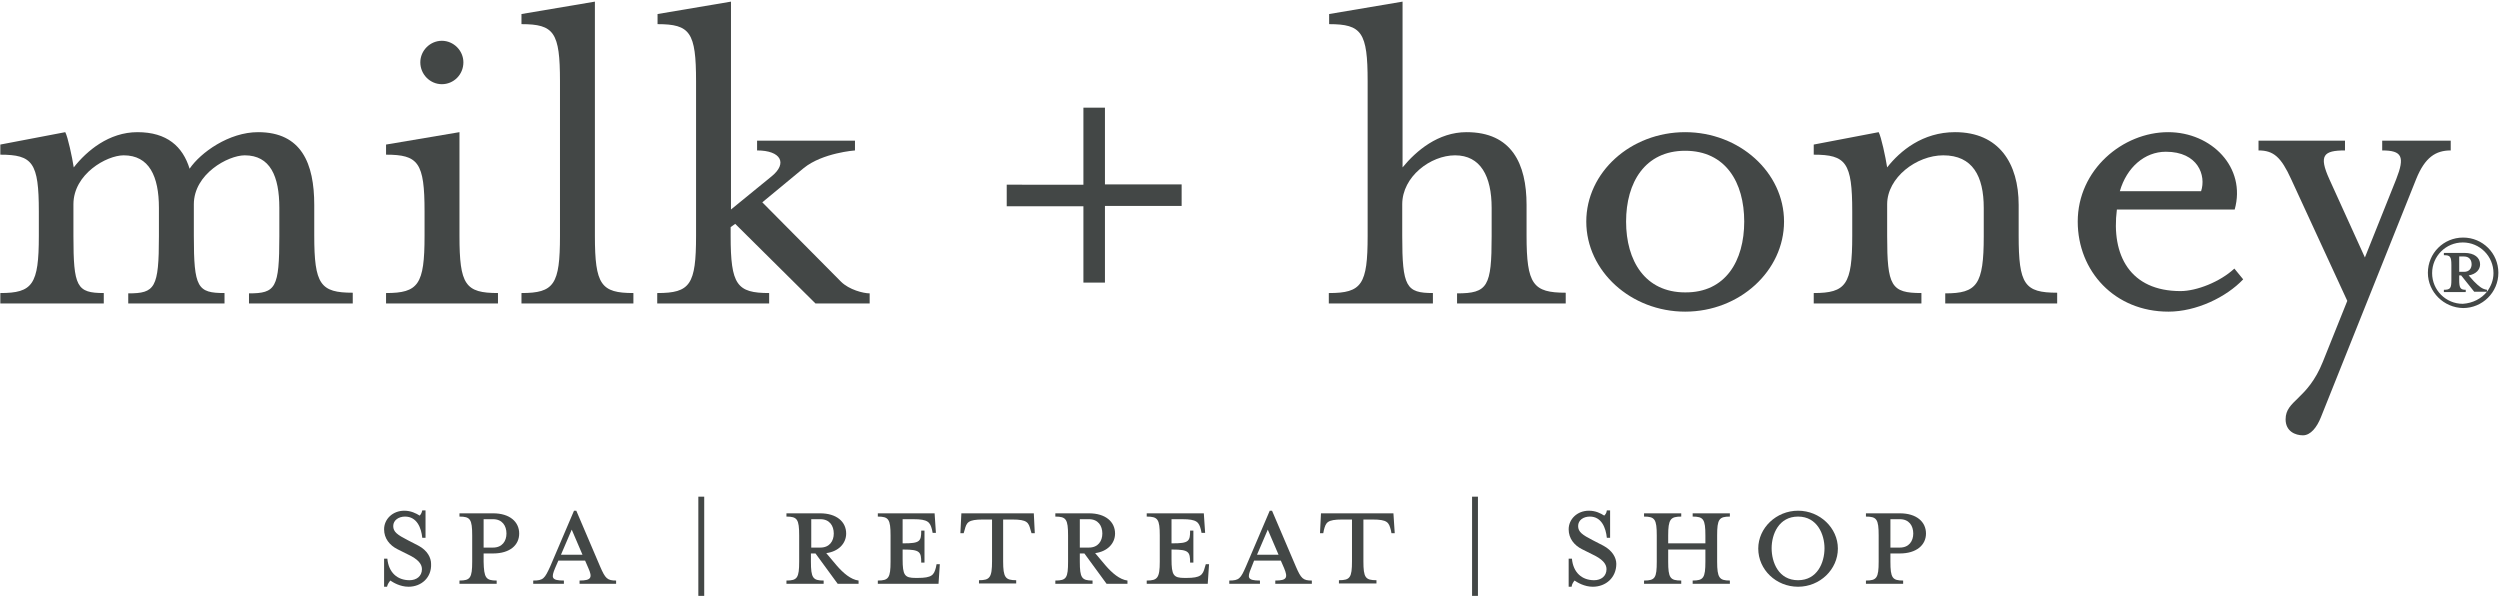
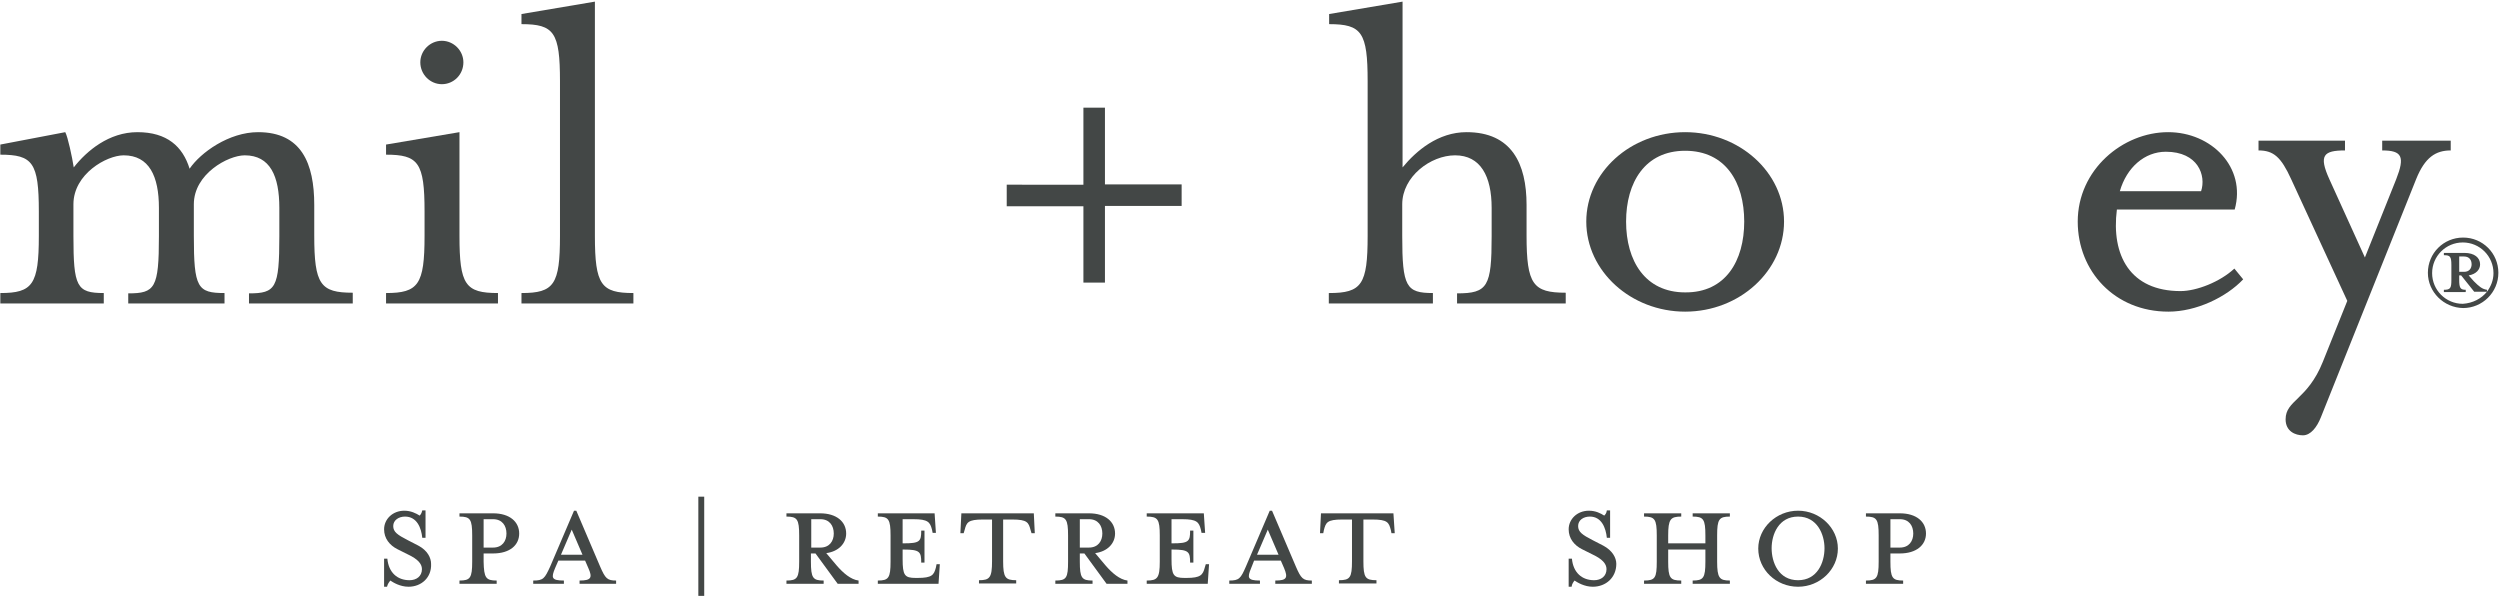
<svg xmlns="http://www.w3.org/2000/svg" version="1.1" id="Layer_1" x="0px" y="0px" viewBox="0 0 766.1 183.5" style="enable-background:new 0 0 766.1 183.5;" xml:space="preserve">
  <style type="text/css">
	.st0{fill:#434746;}
	.st1{fill:none;stroke:#434746;stroke-width:1.8;stroke-miterlimit:10;}
</style>
  <g>
    <g>
      <g>
        <path class="st0" d="M0.1,89.8c9.9,0,11.8-2.6,11.8-17.5v-7.5c0-15-1.9-17.4-11.8-17.4v-3.1L20,40.5c0.8,1.5,2.1,7.6,2.6,10.8     c4-5.1,10.8-10.8,19.5-10.8c9.1,0,13.9,4.4,16,11.2c3.4-5,12.1-11.2,21-11.2c13.3,0,17.2,9.6,17.2,22.3v9.4     c0,15,1.9,17.5,11.8,17.5V93H76.3v-3.1c8.2,0,9.3-1.6,9.3-17.5v-8.7c0-9.7-2.8-16.1-10.6-16.1c-5.1,0-15.6,5.7-15.6,15v9.7     c0,15.9,1.1,17.5,9.4,17.5V93H39.3v-3.1c8.2,0,9.4-1.6,9.4-17.5v-8.7c0-9.7-3-16.1-10.8-16.1c-5.2,0-15.4,5.7-15.4,15v9.7     c0,15.6,1,17.5,9.3,17.5V93H0.1V89.8z" />
        <path class="st0" d="M118.3,89.8c9.9,0,11.8-2.6,11.8-17.5v-7.5c0-15-1.9-17.4-11.8-17.4v-3.1l22.5-3.8v31.8     c0,15,1.8,17.5,11.8,17.5V93h-34.3V89.8z M128.8,19.1c0-3.6,3-6.6,6.6-6.6c3.6,0,6.6,3,6.6,6.6c0,3.8-3,6.7-6.6,6.7     C131.8,25.8,128.8,22.8,128.8,19.1z" />
        <path class="st0" d="M159.8,89.8c10,0,11.8-2.6,11.8-17.5V24.9c0-15-1.8-17.5-11.8-17.5V4.3l22.5-3.8v71.8     c0,15,1.9,17.5,11.8,17.5V93h-34.3V89.8z" />
-         <path class="st0" d="M201.5,89.8c10,0,11.8-2.6,11.8-17.5V24.9c0-15-1.8-17.5-11.8-17.5V4.3l22.5-3.8v63.7L236.5,54     c4.9-4,2.8-7.9-4.5-7.9v-3h30v3c0,0-9.9,0.7-15.7,5.4l-12.7,10.5l24.1,24.3c2.5,2.5,6.9,3.6,8.8,3.6V93h-16.6l-24.6-24.4l-1.4,1     v2.7c0,15,1.9,17.5,11.8,17.5V93h-34.3V89.8z" />
        <path class="st0" d="M332,63.2h-23.5v-6.6H332V33h6.6v23.5h23.5v6.6h-23.5v23.5H332V63.2z" />
        <path class="st0" d="M407.3,89.8c10,0,11.8-2.6,11.8-17.5V24.9c0-15-1.8-17.5-11.8-17.5V4.3l22.5-3.8v50.8     c4.2-5.1,10.9-10.8,19.6-10.8c13.8,0,18.4,9.6,18.4,22.3v9.4c0,15,2,17.5,12,17.5V93h-33.3v-3.1c9.4,0,10.6-2.1,10.6-17.5v-8.7     c0-9.7-3.4-16.1-11.2-16.1c-7.5,0-16.2,6.5-16.2,15v9.7c0,15.6,1.2,17.5,9.4,17.5V93h-31.9V89.8z" />
        <path class="st0" d="M486.1,67.9c0-15.1,13.6-27.4,30.3-27.4c16.6,0,30.3,12.3,30.3,27.4c0,15.1-13.6,27.6-30.3,27.6     C499.8,95.5,486.1,83.1,486.1,67.9z M534.5,67.9c0-12-5.7-21.7-18.1-21.7c-12.3,0-18.1,9.7-18.1,21.7c0,12,5.8,21.7,18.1,21.7     C528.8,89.7,534.5,79.9,534.5,67.9z" />
-         <path class="st0" d="M555.8,89.8c9.9,0,11.8-2.6,11.8-17.5v-7.5c0-15-1.9-17.4-11.8-17.4v-3.1l19.9-3.8c0.8,1.5,2.1,7.6,2.6,10.8     c4-5.1,10.9-10.8,20.8-10.8c13.5,0,19.5,9.6,19.5,22.3v9.4c0,15,1.8,17.5,11.8,17.5V93h-34.3v-3.1c9.7,0,11.8-2.6,11.8-17.5v-8.7     c0-9.7-3.4-16.1-12.4-16.1c-8.2,0-17.2,6.8-17.2,15v9.7c0,15.4,1.2,17.5,10.5,17.5V93h-33V89.8z" />
        <path class="st0" d="M636.7,67.9c0-15.9,13.8-27.4,27.7-27.4c13.3,0,24,10.8,20.4,23.7h-36.1c-1.8,14.1,4.1,25,19.5,25     c4.9,0,12.1-2.8,16.5-6.9l2.7,3.3c-5.2,5.5-14.4,9.9-22.9,9.9C648,95.5,636.7,83.1,636.7,67.9z M674.5,58.6     c1.6-4.8-0.9-12.1-10.8-12.1c-6.5,0-12,4.8-14.1,12.1H674.5z" />
        <path class="st0" d="M700.4,128.5c0-5.9,6.7-5.9,11.4-17.6l7.5-18.7l-17.2-37.3c-3.1-6.8-5.4-8.8-10-8.8v-3h26.5v3     c-6.6,0-8.1,1.5-4.8,8.8l10.9,24l9.6-24c2.7-6.9,1.8-8.8-4.3-8.8v-3h21v3c-4.6,0-7.9,2.1-10.6,8.8l-29.2,73     c-1.2,3-3.1,5.5-5.5,5.5C703.4,133.4,700.4,132.2,700.4,128.5z" />
      </g>
      <g>
        <path class="st0" d="M125.2,179.8c-2.6,0-4.7-1.3-5.6-1.9c-0.3,0.4-0.8,1-1,1.9h-0.9v-8.6h1c0.4,4.3,3.1,6.6,6.8,6.6     c2.1,0,3.8-1.2,3.8-3.4c0-1.7-1.4-3.1-4.1-4.4l-3.4-1.7c-2.4-1.2-4.1-3.3-4.1-6.1c0-3.1,2.6-5.7,6.2-5.7c2,0,3.6,0.8,4.7,1.5     c0.3-0.3,0.6-0.7,0.8-1.6h1v8.4h-1c-0.3-3-1.6-6.5-5.3-6.5c-1.9,0-3.6,1.1-3.6,2.9c0,1.8,1.3,2.7,4.4,4.3l3.3,1.7     c2.8,1.5,3.9,3.7,3.9,5.6C132.3,177,129.1,179.8,125.2,179.8z" />
        <path class="st0" d="M152.2,177.9v1h-11.4v-1c3.3,0,3.9-0.8,3.9-5.8v-8c0-5-0.6-5.8-3.9-5.8v-1h10.3c5.1,0,8,2.6,8,6.2     c0,3.5-2.8,6.1-8,6.1h-2.9v2.5C148.3,177.1,148.9,177.9,152.2,177.9z M151.1,159.1h-2.9v8.7h2.9c2.8,0,4.1-2,4.1-4.3     C155.2,161.1,153.9,159.1,151.1,159.1z" />
        <path class="st0" d="M170.1,174.1c-1.2,2.9-1.2,3.8,2.7,3.8v1h-9.4v-1c3.1,0,3.5-0.6,5.2-4.3l7.3-17.1h0.7l7.3,17.1     c1.6,3.7,2.2,4.3,4.9,4.3v1h-11.2v-1c3.6,0,4-0.9,2.7-3.8l-1-2.3h-8.2L170.1,174.1z M175.2,162.3l-3.3,7.7h6.6L175.2,162.3z" />
        <path class="st0" d="M256.4,173.3c2,2.3,4.3,4.3,6.7,4.6v1h-6.4l-6.8-9.3h-1.4v2.5c0,5,0.6,5.8,3.9,5.8v1H241v-1     c3.3,0,3.9-0.8,3.9-5.8v-8c0-5-0.6-5.8-3.9-5.8v-1h10.3c5.1,0,8,2.6,8,6.2c0,3-2.3,5.5-6.1,6L256.4,173.3z M251.4,159.1h-2.8v8.7     h2.8c2.8,0,4.1-2,4.1-4.3C255.5,161.1,254.2,159.1,251.4,159.1z" />
        <path class="st0" d="M286.8,173.9l0.2-1h1l-0.4,6H269v-1c3.3,0,3.9-0.8,3.9-5.8v-8c0-5-0.6-5.8-3.9-5.8v-1h11h6.4l0.4,6h-1     l-0.2-1c-0.6-2.3-1.2-3.2-5.7-3.2h-3.3v7.4h0.3c5,0,5.4-0.6,5.4-3.9h1v9.8h-1c0-3.3-0.4-4-5.4-4h-0.3v2.9c0,5,0.6,5.8,4,5.8h0.6     C285.6,177.1,286.2,176.2,286.8,173.9z" />
        <path class="st0" d="M301.2,159.2c-4.6,0-5,0.9-5.6,3.2l-0.3,1h-1l0.3-6.1h22.2l0.3,6.1h-1l-0.3-1c-0.6-2.3-1-3.2-5.6-3.2h-2.8     v12.8c0,5,0.7,5.8,4,5.8v1H300v-1c3.3,0,4-0.8,4-5.8v-12.8H301.2z" />
        <path class="st0" d="M338.8,173.3c2,2.3,4.3,4.3,6.7,4.6v1h-6.4l-6.8-9.3h-1.4v2.5c0,5,0.6,5.8,3.9,5.8v1h-11.4v-1     c3.4,0,3.9-0.8,3.9-5.8v-8c0-5-0.6-5.8-3.9-5.8v-1h10.3c5.1,0,8,2.6,8,6.2c0,3-2.3,5.5-6.1,6L338.8,173.3z M333.7,159.1h-2.8v8.7     h2.8c2.8,0,4.1-2,4.1-4.3C337.8,161.1,336.5,159.1,333.7,159.1z" />
        <path class="st0" d="M369.2,173.9l0.3-1h1l-0.4,6h-18.7v-1c3.3,0,4-0.8,4-5.8v-8c0-5-0.6-5.8-4-5.8v-1h11h6.5l0.4,6h-1.1l-0.2-1     c-0.6-2.3-1.2-3.2-5.7-3.2h-3.3v7.4h0.3c5,0,5.4-0.6,5.4-3.9h1v9.8h-1c0-3.3-0.4-4-5.4-4h-0.3v2.9c0,5,0.6,5.8,4,5.8h0.6     C367.9,177.1,368.6,176.2,369.2,173.9z" />
        <path class="st0" d="M383.4,174.1c-1.2,2.9-1.2,3.8,2.7,3.8v1h-9.4v-1c3,0,3.5-0.6,5.1-4.3l7.3-17.1h0.7l7.3,17.1     c1.6,3.7,2.2,4.3,4.9,4.3v1h-11.2v-1c3.6,0,3.9-0.9,2.7-3.8l-1-2.3h-8.2L383.4,174.1z M388.5,162.3l-3.3,7.7h6.6L388.5,162.3z" />
        <path class="st0" d="M411.3,159.2c-4.6,0-5,0.9-5.6,3.2l-0.2,1h-1l0.3-6.1h22.2l0.4,6.1h-1l-0.2-1c-0.6-2.3-1-3.2-5.6-3.2h-2.8     v12.8c0,5,0.6,5.8,4,5.8v1h-11.5v-1c3.4,0,4-0.8,4-5.8v-12.8H411.3z" />
        <path class="st0" d="M488.1,179.8c-2.6,0-4.7-1.3-5.6-1.9c-0.3,0.4-0.8,1-0.9,1.9h-0.9v-8.6h1c0.4,4.3,3.1,6.6,6.8,6.6     c2.1,0,3.8-1.2,3.8-3.4c0-1.7-1.4-3.1-4.1-4.4l-3.4-1.7c-2.4-1.2-4.1-3.3-4.1-6.1c0-3.1,2.6-5.7,6.2-5.7c2.1,0,3.6,0.8,4.7,1.5     c0.3-0.3,0.7-0.7,0.8-1.6h1v8.4h-1c-0.3-3-1.6-6.5-5.2-6.5c-2,0-3.6,1.1-3.6,2.9c0,1.8,1.3,2.7,4.4,4.3l3.3,1.7     c2.8,1.5,4,3.7,4,5.6C495.3,177,492.1,179.8,488.1,179.8z" />
        <path class="st0" d="M522.6,166.5v-2.4c0-5-0.6-5.8-3.9-5.8v-1h11.4v1c-3.3,0-3.9,0.8-3.9,5.8v8c0,5,0.7,5.8,3.9,5.8v1h-11.4v-1     c3.3,0,3.9-0.8,3.9-5.8v-3.7h-11.4v3.7c0,5,0.6,5.8,4,5.8v1h-11.4v-1c3.4,0,3.9-0.8,3.9-5.8v-8c0-5-0.6-5.8-3.9-5.8v-1h11.4v1     c-3.3,0-4,0.8-4,5.8v2.4H522.6z" />
        <path class="st0" d="M551,179.8c-6.7,0-12.2-5.2-12.2-11.7c0-6.3,5.5-11.6,12.2-11.6c6.7,0,12.2,5.3,12.2,11.6     C563.2,174.5,557.7,179.8,551,179.8z M551,158.3c-5.9,0-8.1,5.4-8.1,9.7c0,4.3,2.1,9.8,8.1,9.8c5.9,0,8.1-5.4,8.1-9.8     C559.1,163.8,556.9,158.3,551,158.3z" />
        <path class="st0" d="M583.2,177.9v1h-11.4v-1c3.3,0,3.9-0.8,3.9-5.8v-8c0-5-0.6-5.8-3.9-5.8v-1h10.4c5.1,0,8,2.6,8,6.2     c0,3.5-2.9,6.1-8,6.1h-2.9v2.5C579.3,177.1,579.9,177.9,583.2,177.9z M582.2,159.1h-2.9v8.7h2.9c2.8,0,4.1-2,4.1-4.3     C586.3,161.1,585,159.1,582.2,159.1z" />
      </g>
      <line class="st1" x1="214.9" y1="152.2" x2="214.9" y2="182.6" />
-       <line class="st1" x1="452" y1="152.2" x2="452" y2="182.6" />
    </g>
    <g>
      <path class="st0" d="M744,83.6c0-6,4.8-10.8,10.8-10.8c6,0,10.8,4.8,10.8,10.8c0,6-4.9,10.8-10.8,10.8    C748.9,94.3,744,89.5,744,83.6z M762.1,89.4h-3.9l-4-5h-0.6v1.4c0,2.5,0.4,3,2,3v0.7h-6.7v-0.7c2,0,2.3-0.5,2.3-3v-4.6    c0-2.6-0.4-3-2.3-3v-0.7h6.3c3.1,0,4.8,1.5,4.8,3.5c0,1.6-1.2,3-3.5,3.4l1.6,1.8c1.5,1.5,2.5,2.4,4,2.6v0.6c1.2-1.6,2-3.5,2-5.7    c0-5.2-4.2-9.4-9.4-9.4c-5.2,0-9.4,4.2-9.4,9.4c0,5.2,4.2,9.4,9.4,9.4C757.8,92.9,760.4,91.5,762.1,89.4z M755.1,83.3    c1.6,0,2.3-1.1,2.3-2.3c0-1.3-0.7-2.4-2.3-2.4h-1.5v4.7H755.1z" />
    </g>
  </g>
</svg>